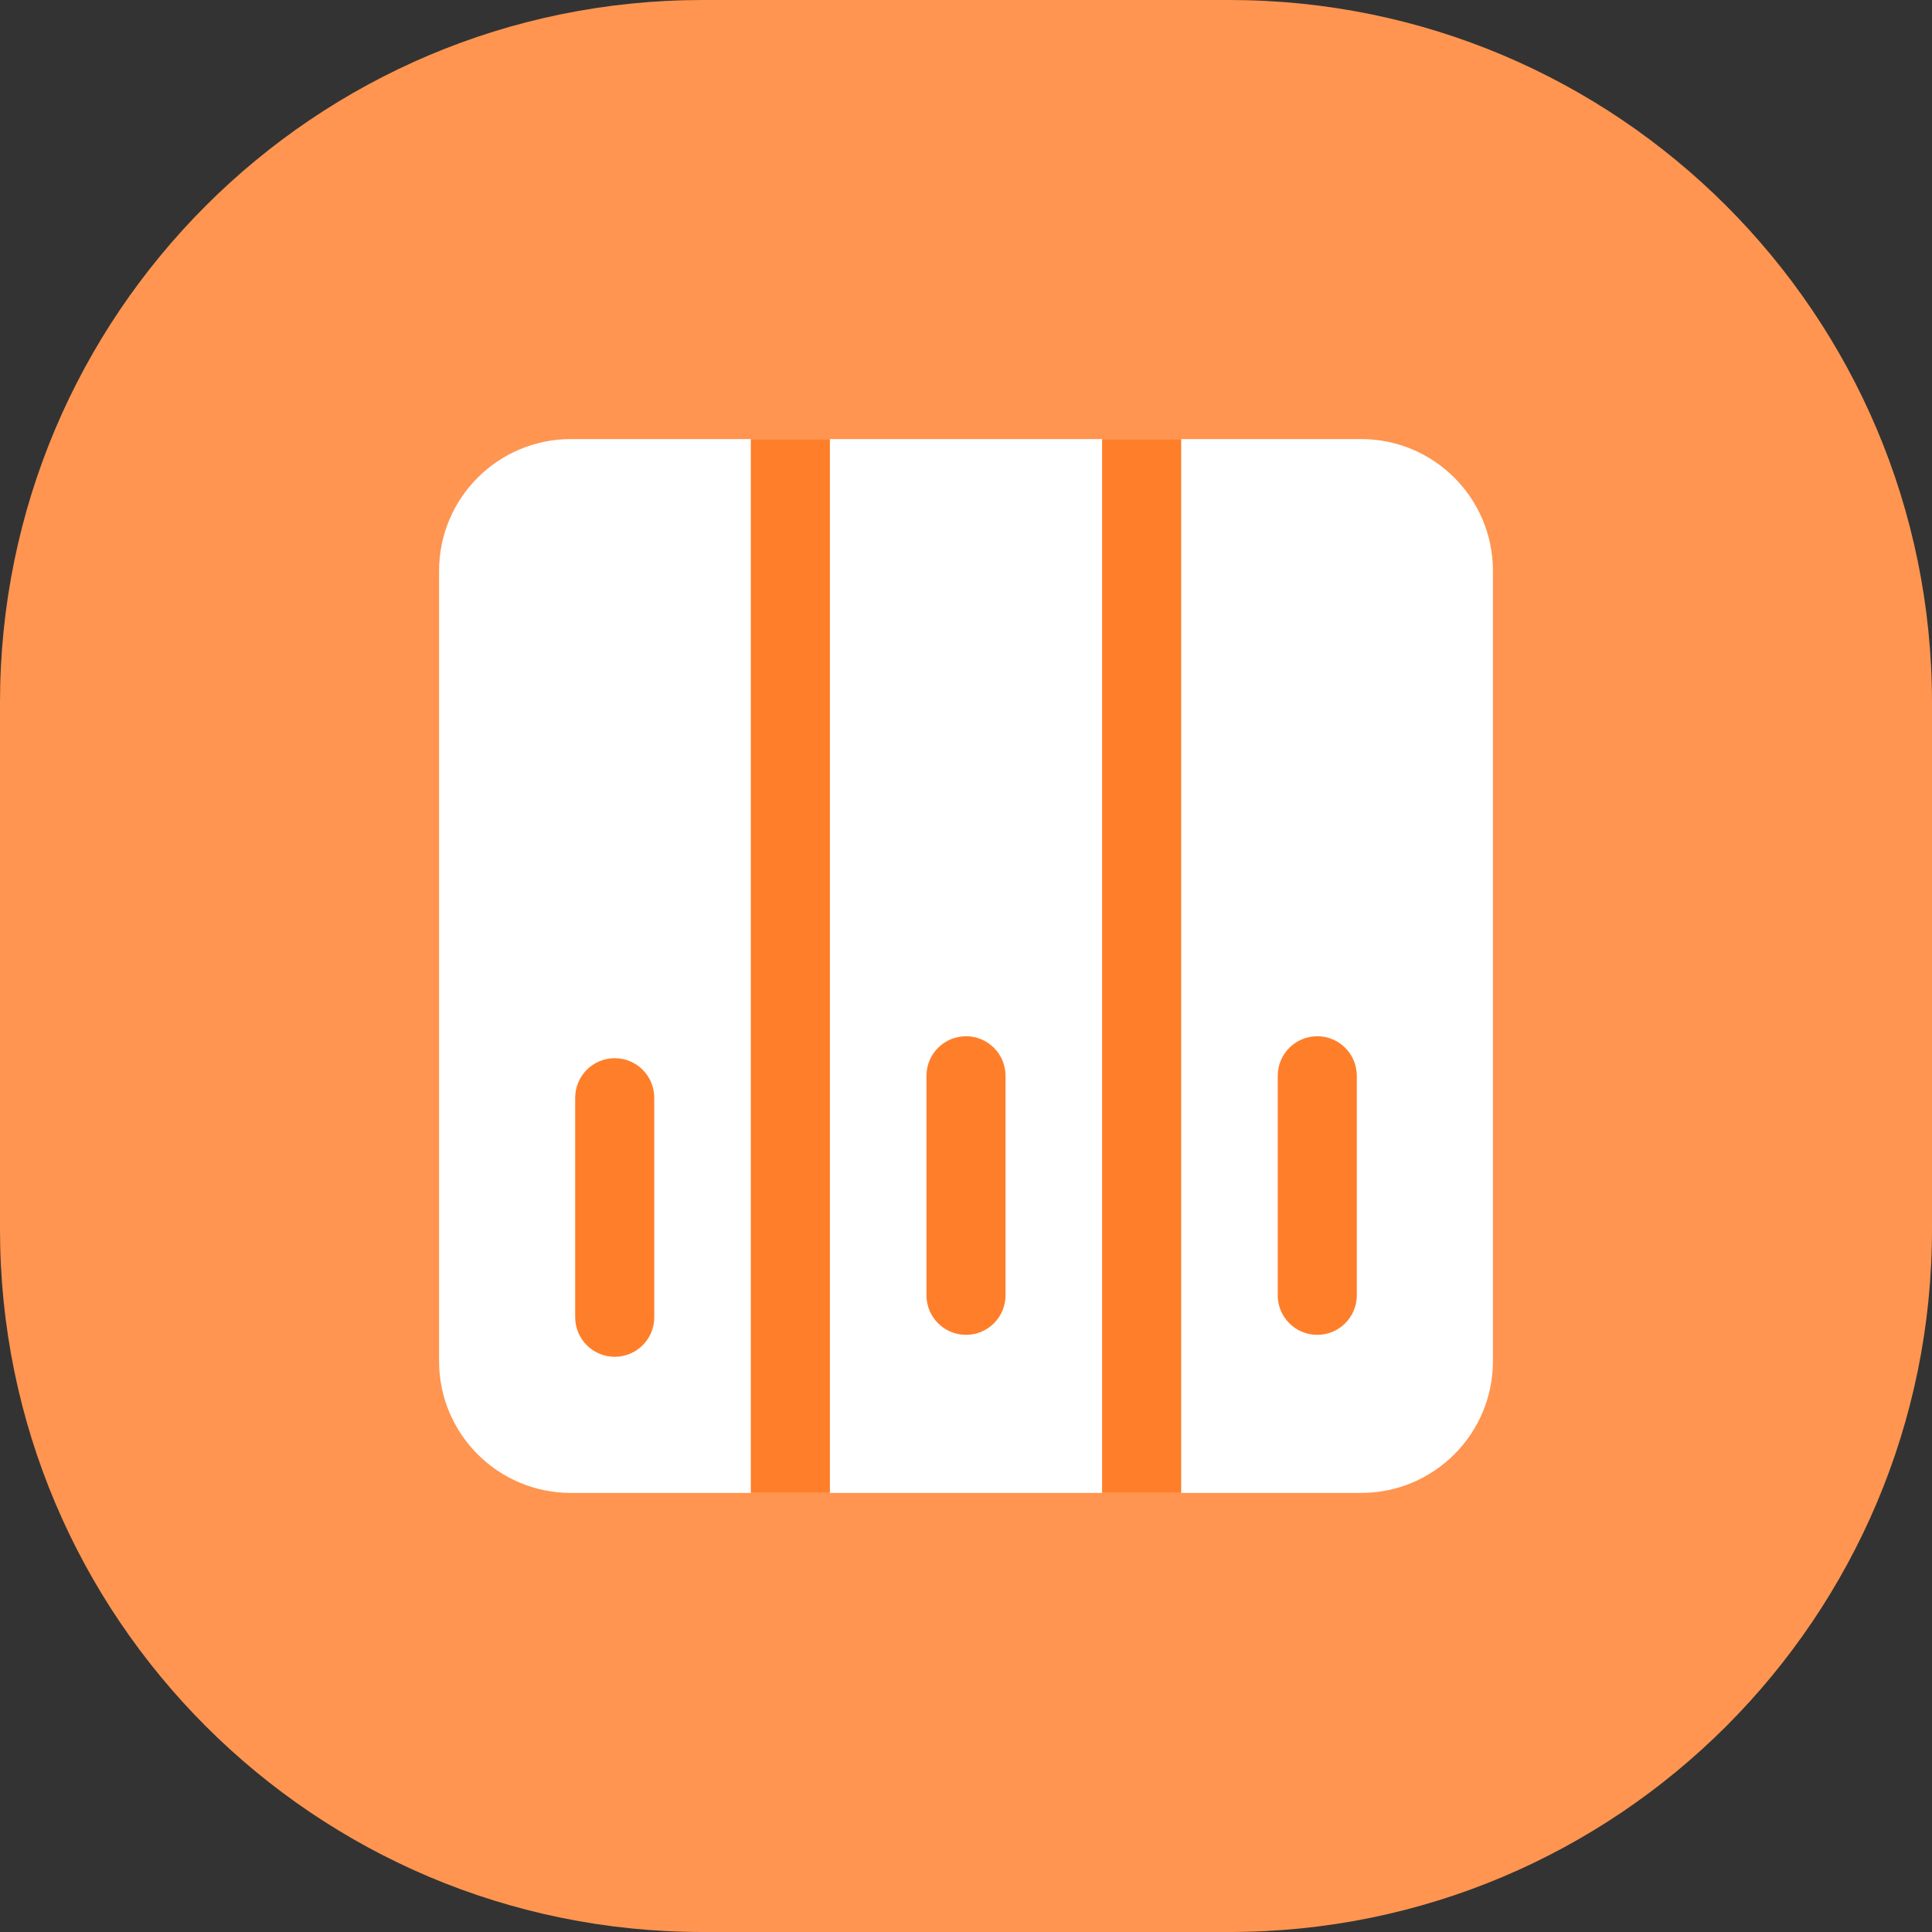
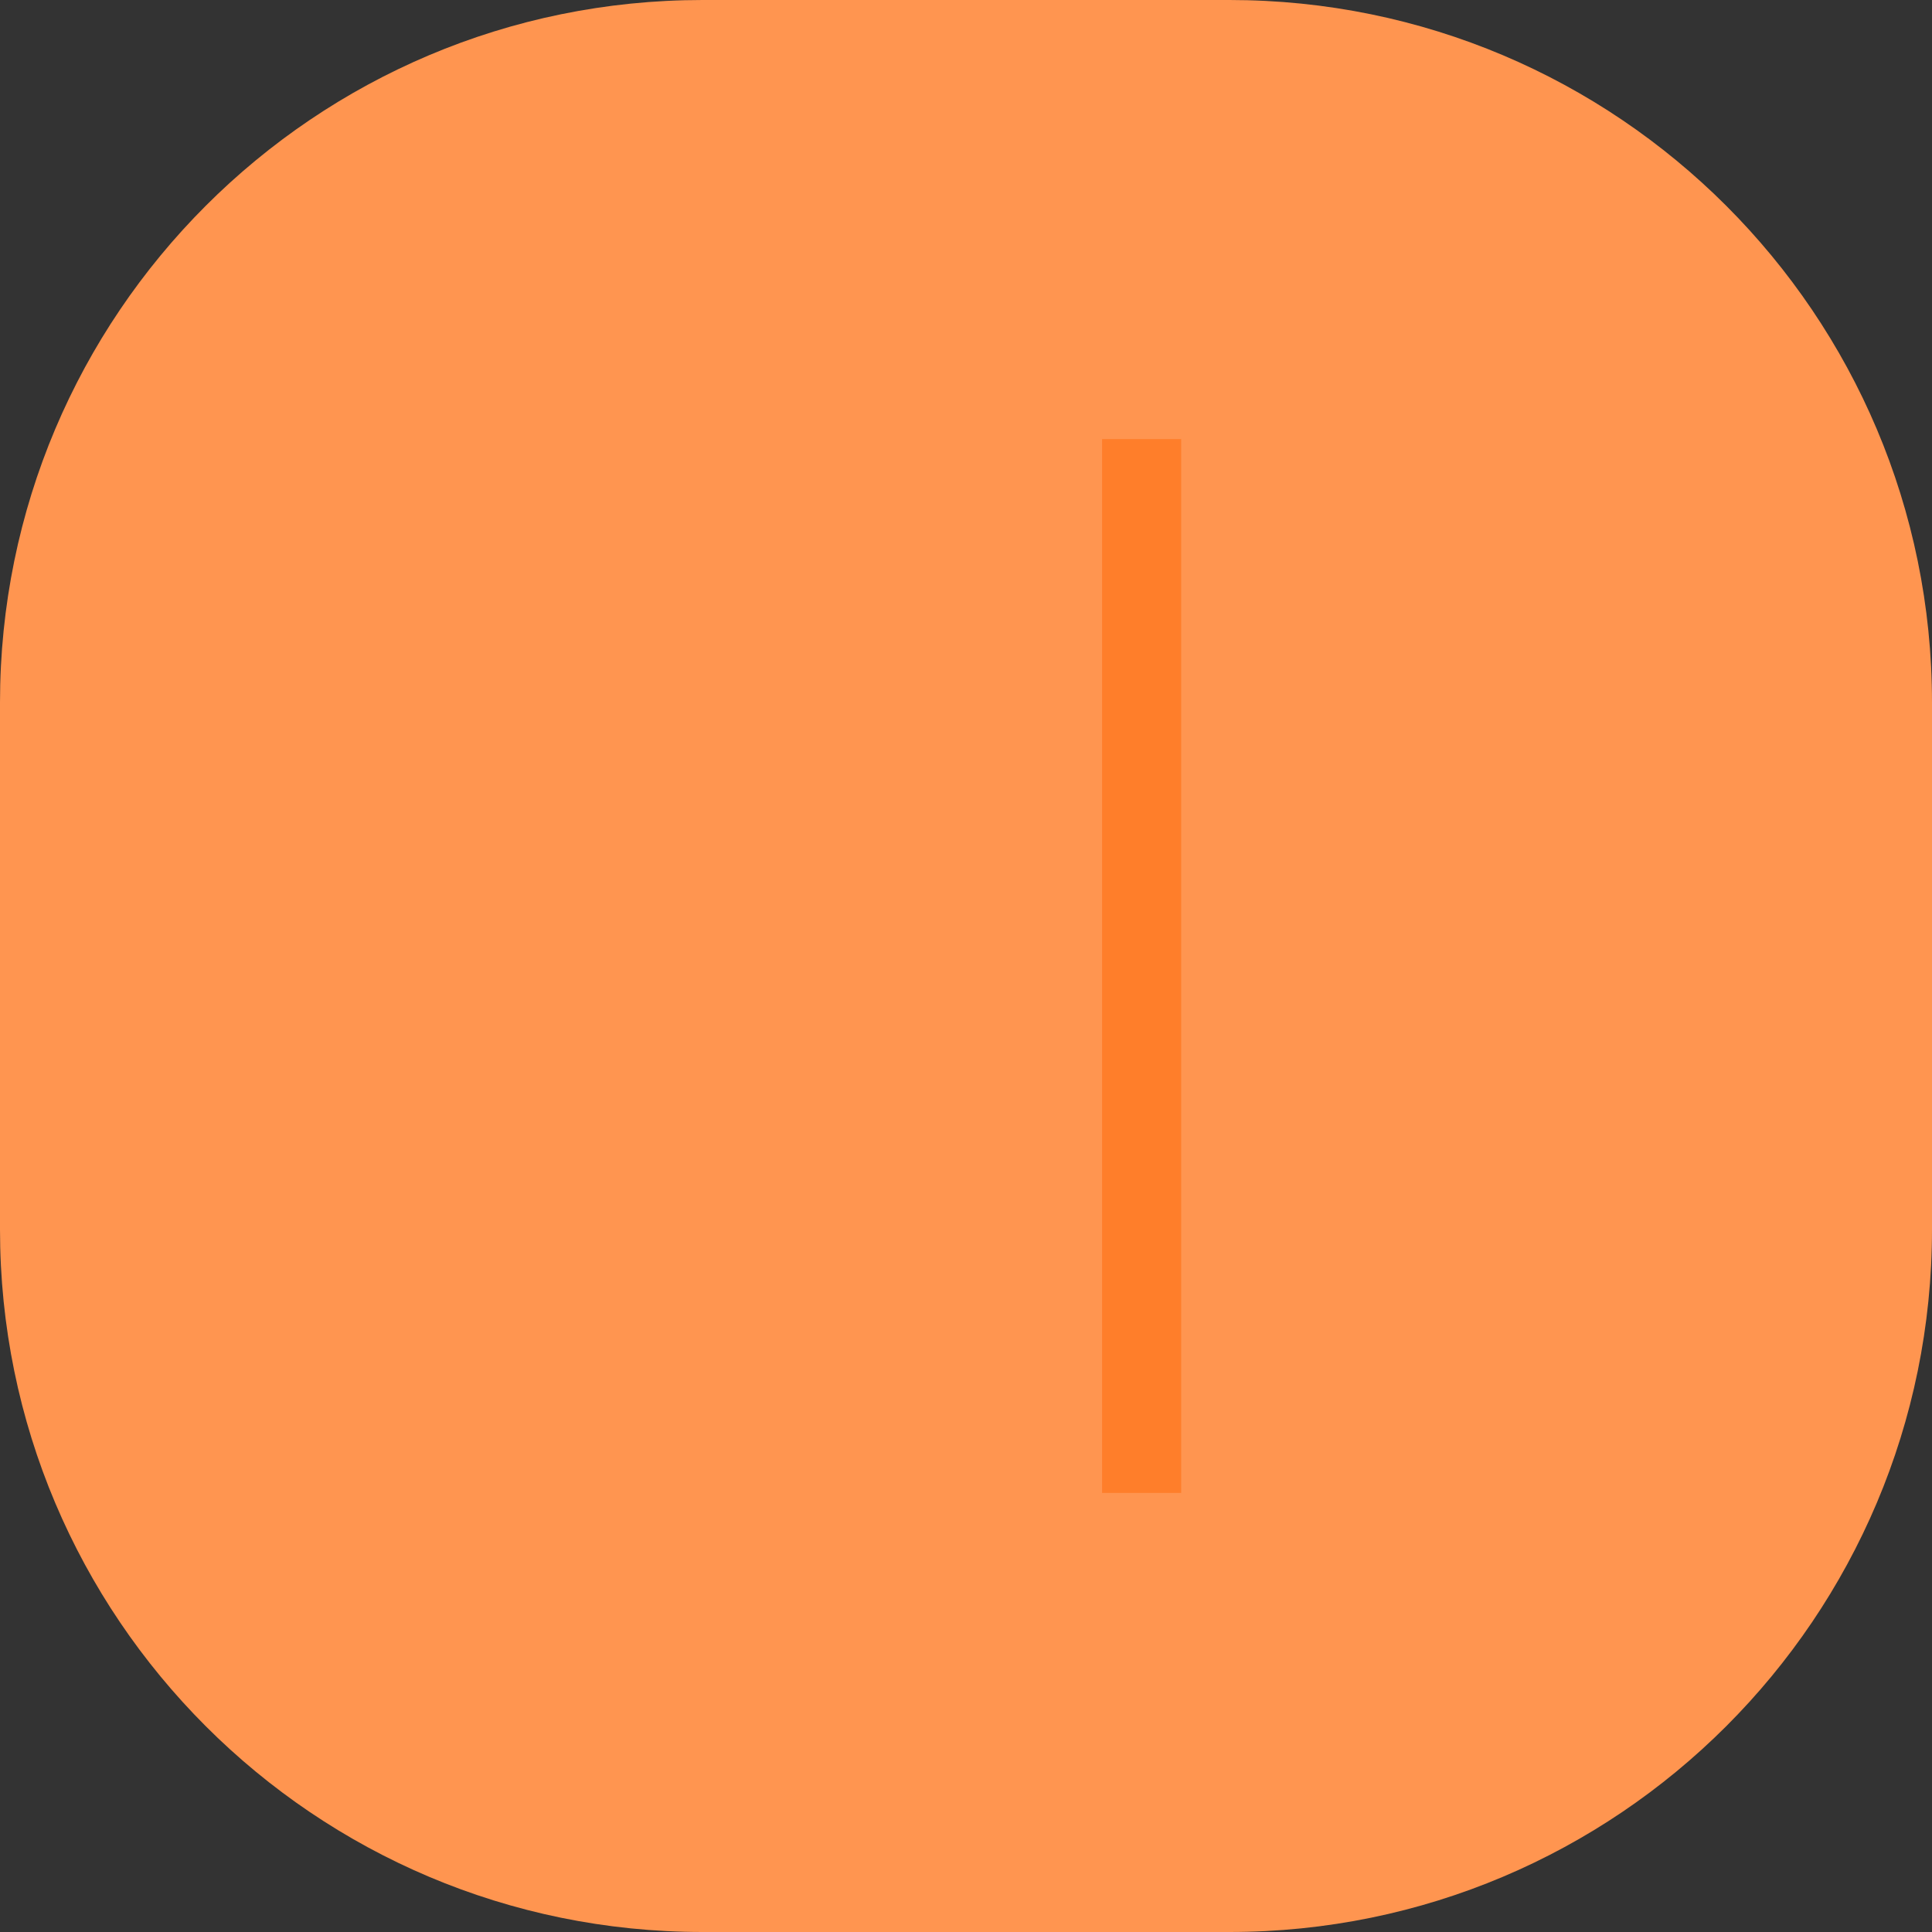
<svg xmlns="http://www.w3.org/2000/svg" height="1040" node-id="1" sillyvg="true" template-height="1040" template-width="1040" version="1.1" viewBox="0 0 1040 1040" width="1040">
  <rect x="0" y="0" width="1040" height="1040" fill="#333333" stroke="none" />
  <defs node-id="14">
    <linearGradient gradientUnits="objectBoundingBox" id="paint0_linear_5_1757" node-id="10" spreadMethod="pad" x1="299" x2="741" y1="0" y2="1079">
      <stop offset="0" stop-color="#ff9550" />
      <stop offset="1" stop-color="#ff7217" />
    </linearGradient>
  </defs>
  <path d="M 0.00 378.18 C 0.00 169.32 169.32 0.00 378.18 0.00 L 661.82 0.00 C 870.68 0.00 1040.00 169.32 1040.00 378.18 L 1040.00 661.82 C 1040.00 870.68 870.68 1040.00 661.82 1040.00 L 378.18 1040.00 C 169.32 1040.00 0.00 870.68 0.00 661.82 L 0.00 378.18 Z" fill="url(#paint0_linear_5_1757)" fill-rule="nonzero" node-id="23" stroke="none" target-height="1040" target-width="1040" target-x="0" target-y="0" />
-   <path d="M 236.36 307.27 C 236.36 268.11 268.11 236.36 307.27 236.36 L 732.73 236.36 C 771.89 236.36 803.64 268.11 803.64 307.27 L 803.64 732.73 C 803.64 771.89 771.89 803.64 732.73 803.64 L 307.27 803.64 C 268.11 803.64 236.36 771.89 236.36 732.73 L 236.36 307.27 Z" fill="#ffffff" fill-rule="nonzero" node-id="25" stroke="none" target-height="567.272" target-width="567.272" target-x="236.364" target-y="236.364" />
-   <path d="M 446.74 236.36 L 446.74 803.64 L 404.17 803.64 L 404.17 236.36 L 446.74 236.36 Z" fill="#ff7e2a" fill-rule="nonzero" node-id="27" stroke="none" target-height="567.272" target-width="42.564" target-x="404.173" target-y="236.364" />
-   <path d="M 498.72 697.27 L 498.72 579.09 C 498.72 567.34 508.25 557.81 520.00 557.81 C 531.75 557.81 541.28 567.34 541.28 579.09 L 541.28 697.27 C 541.28 709.02 531.75 718.55 520.00 718.55 C 508.25 718.55 498.72 709.02 498.72 697.27 Z" fill="#ff7e2a" fill-rule="nonzero" node-id="29" stroke="none" target-height="160.746" target-width="42.564" target-x="498.718" target-y="557.809" />
-   <path d="M 309.63 709.09 L 309.63 590.91 C 309.63 579.16 319.16 569.63 330.91 569.63 C 342.66 569.63 352.19 579.16 352.19 590.91 L 352.19 709.09 C 352.19 720.84 342.66 730.37 330.91 730.37 C 319.16 730.37 309.63 720.84 309.63 709.09 Z" fill="#ff7e2a" fill-rule="nonzero" node-id="31" stroke="none" target-height="160.746" target-width="42.564" target-x="309.627" target-y="569.627" />
-   <path d="M 687.81 697.27 L 687.81 579.09 C 687.81 567.34 697.34 557.81 709.09 557.81 C 720.84 557.81 730.37 567.34 730.37 579.09 L 730.37 697.27 C 730.37 709.02 720.84 718.55 709.09 718.55 C 697.34 718.55 687.81 709.02 687.81 697.27 Z" fill="#ff7e2a" fill-rule="nonzero" node-id="33" stroke="none" target-height="160.746" target-width="42.564" target-x="687.809" target-y="557.809" />
  <path d="M 635.83 236.36 L 635.83 803.64 L 593.26 803.64 L 593.26 236.36 L 635.83 236.36 Z" fill="#ff7e2a" fill-rule="nonzero" node-id="35" stroke="none" target-height="567.272" target-width="42.564" target-x="593.264" target-y="236.364" />
</svg>